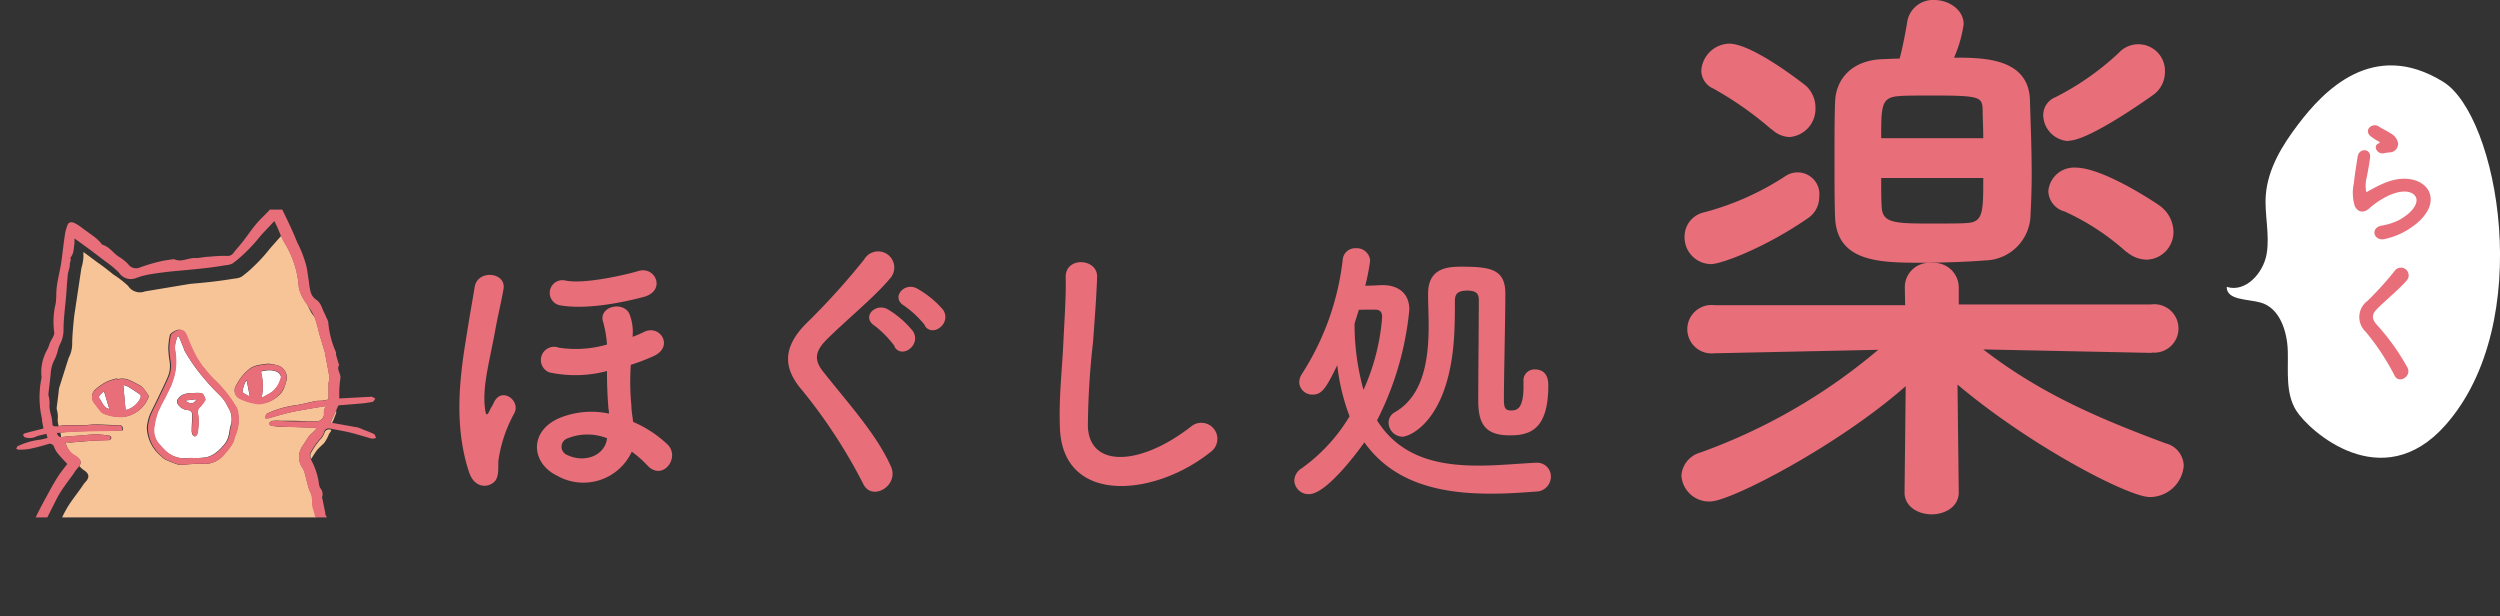
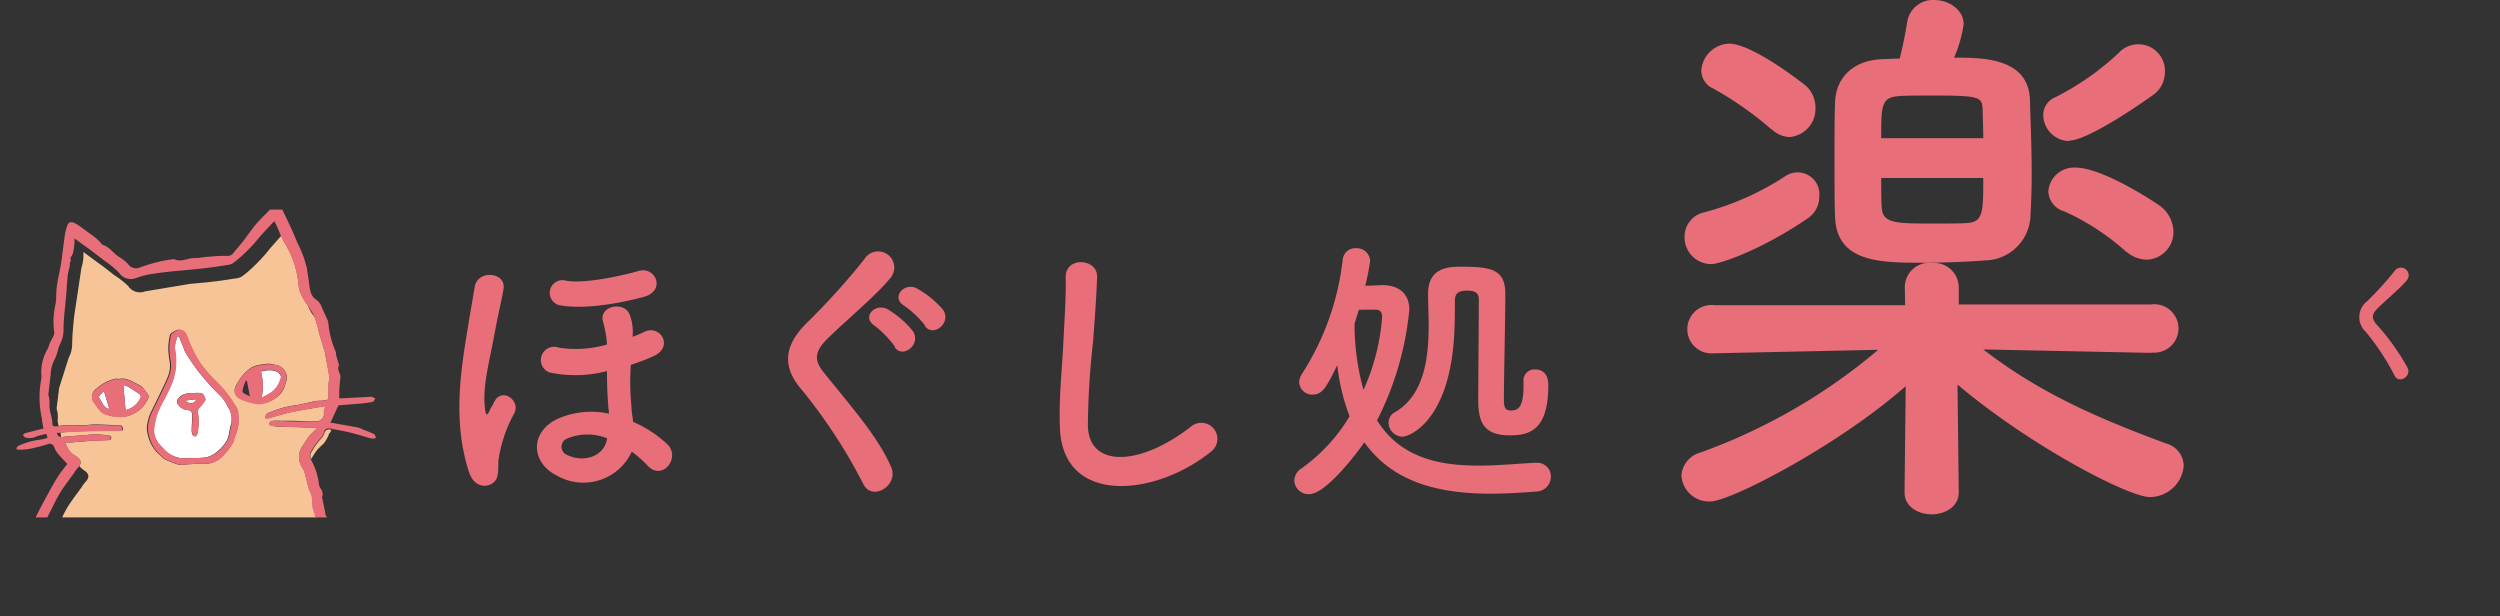
<svg xmlns="http://www.w3.org/2000/svg" width="260.14" height="64.14" viewBox="0 0 260.14 64.14">
  <rect x="0" y="0" width="260.14" height="64.14" fill="#333333" stroke="none" />
  <defs>
    <style>.cls-1{fill:none;}.cls-2{clip-path:url(#clip-path);}.cls-3{fill:#f7c498;}.cls-4{fill:#fff;}.cls-5{fill:#e86e7a;}</style>
    <clipPath id="clip-path" transform="translate(-1.18)">
      <rect class="cls-1" y="21.33" width="43.56" height="32.51" />
    </clipPath>
  </defs>
  <g id="レイヤー_2" data-name="レイヤー 2">
    <g id="フッター">
      <g class="cls-2">
        <path class="cls-1" d="M7.06,45c.09.27.21.39.38.42A3.47,3.47,0,0,0,7.38,45Z" transform="translate(-1.18)" />
-         <path class="cls-1" d="M5.07,59.78c.12-.33.23-.66.34-1s.26-.93.43-1.37.32-.59.46-.88c.45-.89.89-1.78,1.34-2.66a11.76,11.76,0,0,1,.71-1.31c.42-.64.89-1.24,1.33-1.86a4.34,4.34,0,0,1,.35-.49c.54-.55.46-.94-.21-1.35l-.38-.35a2,2,0,0,1-.21.27,2.74,2.74,0,0,0-.35.49c-.45.62-.91,1.22-1.33,1.86a11.82,11.82,0,0,0-.72,1.31c-.45.88-.89,1.77-1.33,2.66A9.17,9.17,0,0,0,5,56c-.17.44-.29.91-.44,1.37l-.33,1-.93,2.57L2.59,63a.71.71,0,0,0-.06.24,4.86,4.86,0,0,1-.18.86H3.51c.21-.59.43-1.19.64-1.79C4.46,61.5,4.77,60.64,5.07,59.78Z" transform="translate(-1.18)" />
        <path class="cls-1" d="M34,33.19a3.58,3.58,0,0,0-.2-.49,9.22,9.22,0,0,0-.58-.9,5.5,5.5,0,0,0,.38.77C33.69,32.78,33.83,33,34,33.19Z" transform="translate(-1.18)" />
        <path class="cls-1" d="M7,42.58s0-.1,0-.16c.08-.68.17-1.35.24-2l1-3.16a3.09,3.09,0,0,0,.37-1.45c0-1,.11-1.94.21-2.91h0l.75-5a4.8,4.8,0,0,0,.21-1.13c0-.15,0-.31,0-.54l1.58,1.15c.54.4,1.07.8,1.59,1.21a10,10,0,0,1,1.46,1.2,1.46,1.46,0,0,0,1.76.57l4.68-.78h0l.77-.07q1-.09,2-.21c.64-.08,1.28-.18,1.92-.28a1.68,1.68,0,0,0,.68-.19,10.6,10.6,0,0,0,1.25-1.06c.39-.36.75-.75,1.11-1.15s.46-.56.69-.83l1.07-1.21c-.14-.34-.27-.68-.42-1-.07-.14-.14-.28-.27-.56l-1.18,1.35c-.24.27-.45.56-.7.83s-.72.79-1.1,1.15a12.51,12.51,0,0,1-1.25,1.06,1.68,1.68,0,0,1-.69.19c-.64.1-1.27.2-1.91.28s-1.32.15-2,.21-1.41.12-2.11.2-1.38.17-2.06.29a7.51,7.51,0,0,0-1.31.37,1.47,1.47,0,0,1-1.76-.57,10.5,10.5,0,0,0-1.45-1.2l-1.59-1.21L9.05,24.79c0,.23,0,.39,0,.54-.1.49,0,1-.42,1.45-.07.08,0,.26,0,.4s0,.32-.07.47c-.07.4-.19.8-.23,1.21-.07.59-.09,1.2-.14,1.8-.1,1.23-.26,2.45-.28,3.68a3.21,3.21,0,0,1-.36,1.45,3.05,3.05,0,0,0-.2.53,5,5,0,0,1-.38,1.09A3.53,3.53,0,0,0,6.49,39c-.07.69-.15,1.36-.23,2,0,.06,0,.12,0,.16a2.83,2.83,0,0,1,.1,1.12,5,5,0,0,0,.2,1.06,4,4,0,0,1,.11.77c0,.3.17.3.37.28l.23,0a2.32,2.32,0,0,1-.11-.64A2.66,2.66,0,0,0,7,42.58Z" transform="translate(-1.18)" />
        <path class="cls-3" d="M36,62c-.17-.65-.19-1.33-.3-2a1.41,1.41,0,0,0-.16-.49A3.82,3.82,0,0,1,35,57.63a.64.64,0,0,0,0-.24,9,9,0,0,1-.6-2.46,6.75,6.75,0,0,1-.36-1.2c0-.53-.36-1-.3-1.49A2.54,2.54,0,0,0,33.38,51c-.18-.53-.29-1.08-.44-1.62a2.83,2.83,0,0,0-.21-.6,2,2,0,0,1,0-2.46c.14-.21.27-.43.41-.63a2.14,2.14,0,0,1,.28-.39l.64-.62,0-.17-2.88-.1c-.56,0-1.12,0-1.68-.1-.19,0-.36-.16-.24-.37a.64.64,0,0,1,.39-.16,6.26,6.26,0,0,1,.75,0c.91,0,1.83,0,2.74.06.36,0,.72,0,1.08,0a.83.83,0,0,0,.68-.69,2.12,2.12,0,0,1,0-.44,2.22,2.22,0,0,1,.22-.47c-1.15.19-2.23.36-3.3.57-.57.11-1.13.27-1.69.42l-1,.29a1.16,1.16,0,0,1-.32,0,1,1,0,0,1,.06-.38.55.55,0,0,1,.29-.19,10,10,0,0,1,2.53-.75c.79-.09,1.56-.32,2.35-.47.27-.05.56,0,.84-.07l.49-.09c0-.57,0-1.1,0-1.63,0-.22.13-.46.1-.67-.13-.81-.29-1.6-.44-2.41,0,0,0,0,0-.08l-.6-2c-.08-.25-.11-.52-.19-.77s-.16-.57-.25-.84-.28-.41-.4-.62a5.5,5.5,0,0,1-.38-.77c-.15-.22-.3-.43-.43-.66a3.68,3.68,0,0,1-.5-1.24,10.1,10.1,0,0,0-1.4-4.49,6.84,6.84,0,0,1-.44-.85l-1.07,1.21c-.23.27-.45.56-.69.83s-.72.79-1.11,1.15a10.6,10.6,0,0,1-1.25,1.06,1.68,1.68,0,0,1-.68.19c-.64.1-1.28.2-1.92.28s-1.32.15-2,.21l-.77.07h0l-4.68.78a1.46,1.46,0,0,1-1.76-.57A10,10,0,0,0,13,28.58c-.52-.41-1-.81-1.59-1.21L9.86,26.22c0,.23,0,.39,0,.54a4.8,4.8,0,0,1-.21,1.13l-.75,5h0c-.1,1-.2,1.94-.21,2.91a3.09,3.09,0,0,1-.37,1.45l-1,3.16c-.07.69-.16,1.36-.24,2,0,.06,0,.12,0,.16a2.66,2.66,0,0,1,.1,1.12,2.32,2.32,0,0,0,.11.64,5.43,5.43,0,0,1,.81-.1c.65,0,1.3,0,1.95,0,.32,0,.64-.07,1-.07.66,0,1.32.05,2,.07a2.17,2.17,0,0,0,.44,0c.35,0,.51.13.48.55-2.15.1-4.32,0-6.5.23a3.47,3.47,0,0,1,.06.45.78.78,0,0,0,.27,0c.62-.08,1.25-.1,1.87-.15s1-.11,1.52-.11a9.76,9.76,0,0,1,1.42.14.28.28,0,0,1,.16.23.35.35,0,0,1-.21.23c-.44,0-.89,0-1.33.07l-.58,0-2.16.18A2.47,2.47,0,0,1,8,46a2,2,0,0,0,1,1.43c.56.34.7.67.43,1.08l.38.35c.67.41.75.8.21,1.35a4.34,4.34,0,0,0-.35.49c-.44.62-.91,1.22-1.33,1.86a11.76,11.76,0,0,0-.71,1.31c-.45.88-.89,1.77-1.34,2.66-.14.29-.34.57-.46.88s-.29.91-.43,1.37-.22.66-.34,1c-.3.86-.61,1.72-.92,2.57-.21.6-.43,1.2-.64,1.79H36.26A7.36,7.36,0,0,0,36,62ZM14.07,43.37A4.44,4.44,0,0,1,11.94,43a.83.83,0,0,1-.28-.22c-.22-.27-.43-.54-.63-.82a1,1,0,0,1,.13-1.48,5.47,5.47,0,0,1,1.17-.79,5.32,5.32,0,0,1,1.05-.32v.1c.92-.29,1.63.28,2.36.63.37.19.6.67.87,1a.41.41,0,0,1,0,.3A3.23,3.23,0,0,1,14.07,43.37Zm11.66,1.75a4.38,4.38,0,0,0-.24.75,1.11,1.11,0,0,1-.14.29,6.74,6.74,0,0,1-.85,1.12,2.64,2.64,0,0,1-2.11,1,14.47,14.47,0,0,0-2,.07,2.14,2.14,0,0,1-.67,0,12.08,12.08,0,0,1-1.3-.51,1.67,1.67,0,0,1-.47-.37,3.94,3.94,0,0,1-1.49-3.09,7.33,7.33,0,0,1,.24-1.06c.23-.57.53-1.1.79-1.66.4-.84.82-1.67,1.18-2.53a2.91,2.91,0,0,0,.16-1.52,9.62,9.62,0,0,1-.14-1.4,7.22,7.22,0,0,1,.16-1.31c0-.22.71-.61.93-.59.49,0,.69.4.84.8s.45,1.09.71,1.62A9.24,9.24,0,0,0,22,37.77a5.29,5.29,0,0,0,.51.66,9.73,9.73,0,0,0,1.14,1.25,13,13,0,0,1,2,2.53,1.59,1.59,0,0,1,.3.9A4,4,0,0,1,25.73,45.12Zm.36-3.68a.93.93,0,0,1-.33-1.35,5.09,5.09,0,0,1,1.47-1.78,2.45,2.45,0,0,1,.91-.34,8.45,8.45,0,0,1,1-.13A6.27,6.27,0,0,1,30,38a1.33,1.33,0,0,1,.92,1.81,2.83,2.83,0,0,1-.42,1A3.11,3.11,0,0,1,28.07,42,6.11,6.11,0,0,1,26.09,41.44Z" transform="translate(-1.18)" />
        <path class="cls-3" d="M34.94,45.05a1.74,1.74,0,0,1-.44.69,7.57,7.57,0,0,0-1,1.47.74.74,0,0,0,.06.55l0,0c.13-.21.26-.43.4-.63a2.82,2.82,0,0,1,.29-.39c.2-.21.42-.41.64-.62a3.8,3.8,0,0,0,.54-1h0a.82.82,0,0,0,.23-.4h-.07A.48.48,0,0,0,34.94,45.05Z" transform="translate(-1.18)" />
-         <path class="cls-3" d="M35.73,44l.16-.32.27-.7c0-.1,0-.2,0-.3L35.56,44Z" transform="translate(-1.18)" />
        <path class="cls-4" d="M23.92,41a22.14,22.14,0,0,1-1.6-1.74,18.7,18.7,0,0,1-1.92-2.74.78.78,0,0,1-.08-.23c-.17-.42-.35-.85-.52-1.28l-.16,0A6.14,6.14,0,0,0,19.36,36c0,.4.11.81.12,1.22a6.66,6.66,0,0,1-.07,1.34A7.25,7.25,0,0,1,19,40c-.2.5-.47,1-.71,1.47a15.67,15.67,0,0,0-.71,1.42,7.26,7.26,0,0,0-.35,1.39,2.19,2.19,0,0,0,.55,2c.12.13.23.26.36.38a2.93,2.93,0,0,0,2.7,1,2.16,2.16,0,0,1,.44,0,8.86,8.86,0,0,0,1.27-.06,2.51,2.51,0,0,0,.94-.39,4.56,4.56,0,0,0,.89-.81,2.56,2.56,0,0,0,.52-.84c.15-.45.16-.94.31-1.39a2.21,2.21,0,0,0-.3-1.8A4.17,4.17,0,0,0,23.92,41Zm-1.84,1.27a.75.75,0,0,0-.29.88,5.21,5.21,0,0,1,0,1.48,1.69,1.69,0,0,1-.08.5.5.5,0,0,1-.23.28c-.06,0-.22-.09-.26-.17a.91.91,0,0,1-.1-.43c0-.52.05-1,.06-1.57,0-.29-.07-.51-.44-.57a1.34,1.34,0,0,1-1.05-.6.5.5,0,0,1,.05-.62c.45-.58,1.1-.52,1.71-.56a3.05,3.05,0,0,1,.52,0c.37,0,.44.29.57.64A4.37,4.37,0,0,1,22.08,42.23Z" transform="translate(-1.18)" />
        <path class="cls-4" d="M21.64,41.54l-1.22.14C21,42.1,21.34,42.06,21.64,41.54Z" transform="translate(-1.18)" />
        <path class="cls-4" d="M14.52,40.24a3.45,3.45,0,0,0-.51-.18c.08.9.16,1.74.24,2.62a2.28,2.28,0,0,0,1.54-1.25.41.41,0,0,0,0-.35C15.36,40.78,14.94,40.5,14.52,40.24Z" transform="translate(-1.18)" />
        <path class="cls-4" d="M11.58,41.1c-.07.08-.13.25-.09.31.33.43.46,1.05,1.07,1.15L12,40.71A5.22,5.22,0,0,0,11.58,41.1Z" transform="translate(-1.18)" />
        <path class="cls-4" d="M30.33,39c-.3-.51-1.17-.57-2-.33a6.14,6.14,0,0,1,.07,2.74c.38-.21.69-.37,1-.56a2.7,2.7,0,0,0,1-1.39A.47.47,0,0,0,30.33,39Z" transform="translate(-1.18)" />
-         <path class="cls-4" d="M26.77,39.64a3.63,3.63,0,0,0-.36,1.1c0,.17.45.34.77.56-.12-.64-.22-1.13-.31-1.62Z" transform="translate(-1.18)" />
        <path class="cls-5" d="M22,40.9a3.05,3.05,0,0,0-.52,0c-.61,0-1.26,0-1.71.56a.5.5,0,0,0-.05.62,1.34,1.34,0,0,0,1.05.6c.37.06.45.28.44.57,0,.53-.05,1-.06,1.57a.91.91,0,0,0,.1.43c0,.08.2.19.26.17a.5.5,0,0,0,.23-.28,1.69,1.69,0,0,0,.08-.5,5.21,5.21,0,0,0,0-1.48.75.75,0,0,1,.29-.88,4.37,4.37,0,0,0,.49-.69C22.44,41.19,22.37,40.9,22,40.9Zm-1.58.78,1.22-.14C21.34,42.06,21,42.1,20.42,41.68Z" transform="translate(-1.18)" />
        <path class="cls-5" d="M36.85,61a.25.25,0,0,1,0-.12,4.21,4.21,0,0,0-.37-1.71c-.14-.63-.31-1.26-.5-1.88a4.18,4.18,0,0,1-.26-1.57c0-.06-.06-.12-.09-.18-.37-.62-.18-1.41-.6-2,0,0,0-.1,0-.15L34.75,52c0-.09-.09-.21-.06-.27a.9.9,0,0,0-.14-.88,1.05,1.05,0,0,1-.17-.41A7.1,7.1,0,0,0,33.63,48a1.81,1.81,0,0,1-.12-.28.74.74,0,0,1-.06-.55,7.57,7.57,0,0,1,1-1.47,1.74,1.74,0,0,0,.44-.69.48.48,0,0,1,.62-.41h.07c.72.15,1.45.26,2.16.44s1.41.41,2.12.6c.13,0,.3,0,.45-.08-.07-.14-.11-.35-.22-.4A12.21,12.21,0,0,0,39,44.72a3.66,3.66,0,0,0-.59-.24L35.73,44l-.17,0,.59-1.29.25-.53L38.62,42a11.46,11.46,0,0,0,1.31-.18c.12,0,.21-.22.31-.34a3,3,0,0,0-.35-.19.44.44,0,0,0-.2,0l-3.21.17c0-.25,0-.48,0-.7a13.18,13.18,0,0,1,.12-1.41c.07-.48-.44-.89-.12-1.38,0,0-.07-.12-.08-.18-.09-.3-.18-.6-.26-.91a1.85,1.85,0,0,0,0-.23,9.51,9.51,0,0,1-.8-3.11,1.39,1.39,0,0,0-.16-.41c-.08-.18-.15-.37-.24-.54-.27-.5-.34-1.1-.91-1.44a1.46,1.46,0,0,1-.51-.72,6,6,0,0,1-.19-1.06c-.07-.49-.15-1-.22-1.47a11.59,11.59,0,0,0-1-2.67c-.46-1.16-1-2.28-1.56-3.42h-1.3a.64.64,0,0,1-.1.13c-.44.46-.92.9-1.34,1.4s-.86,1.15-1.3,1.72c-.32.41-.67.8-1,1.21a.75.75,0,0,1-.7.36,13.55,13.55,0,0,0-1.8.08c-.53,0-1.06.16-1.59.14-.72,0-1.4.47-2.12.12h0a11.5,11.5,0,0,0-1.31.2,19,19,0,0,0-2.2.64,1,1,0,0,1-1.28-.33,3.8,3.8,0,0,0-.6-.52,2.82,2.82,0,0,0-.36-.24c-.58-.37-.94-1-1.64-1.23-.13,0-.21-.2-.32-.3a4.79,4.79,0,0,0-.52-.49c-.45-.34-.91-.66-1.37-1a4.3,4.3,0,0,0-.78-.5c-.25-.11-.57-.13-.7.18a4.65,4.65,0,0,0-.28,1c-.14.93-.24,1.87-.37,2.8S7.19,29,7.08,29.92c-.08.65,0,1.32-.17,1.95a8.06,8.06,0,0,0-.08,2.77.94.94,0,0,1-.14.43c-.08.19-.2.36-.29.55s-.15.46-.26.68a4.78,4.78,0,0,0-.65,2.84.49.49,0,0,1,0,.23,10,10,0,0,0,.06,4.22c0,.31.1.63.15,1-.67.17-1.29.32-1.9.49-.09,0-.16.12-.24.18.08.09.13.21.23.25A1.59,1.59,0,0,0,5,45.4c.33-.11.68-.17,1-.26l.13.42a4.8,4.8,0,0,1-.77.19,7.4,7.4,0,0,0-2.3.66c-.08,0-.12.16-.17.24s.15.14.22.14a6.19,6.19,0,0,0,1.14-.08c.64-.13,1.28-.3,1.9-.49a.48.48,0,0,1,.67.32,2.63,2.63,0,0,0,.36.63c.31.38.66.73,1,1.11-.33.43-.65.82-.93,1.25s-.58.95-.85,1.44c-.43.79-.87,1.58-1.27,2.38S4.28,55.11,3.9,56c-.32.73-.57,1.48-.83,2.23-.32.93-.61,1.86-.93,2.79a10,10,0,0,0-.47,1.29,9.4,9.4,0,0,1-.49,1.82H2.35a4.86,4.86,0,0,0,.18-.86A.71.71,0,0,1,2.59,63l.75-2.12.93-2.57.33-1c.15-.46.27-.93.44-1.37a9.17,9.17,0,0,1,.46-.88c.44-.89.88-1.78,1.33-2.66a11.82,11.82,0,0,1,.72-1.31c.42-.64.88-1.24,1.33-1.86a2.74,2.74,0,0,1,.35-.49,2,2,0,0,0,.21-.27c.27-.41.13-.74-.43-1.08A2,2,0,0,1,8,46a2.47,2.47,0,0,0,.43.05l2.16-.18.58,0c.44,0,.89,0,1.33-.07a.35.35,0,0,0,.21-.23.28.28,0,0,0-.16-.23,9.76,9.76,0,0,0-1.42-.14c-.51,0-1,.07-1.52.11s-1.25.07-1.87.15a.78.78,0,0,1-.27,0c-.17,0-.29-.15-.38-.42l.32,0c2.18-.21,4.35-.13,6.5-.23,0-.42-.13-.6-.48-.55a2.17,2.17,0,0,1-.44,0c-.67,0-1.33-.06-2-.07-.33,0-.65.07-1,.07-.65,0-1.3,0-1.95,0a5.43,5.43,0,0,0-.81.1l-.23,0c-.2,0-.36,0-.37-.28a4,4,0,0,0-.11-.77,5,5,0,0,1-.2-1.06,2.83,2.83,0,0,0-.1-1.12s0-.1,0-.16c.08-.68.16-1.35.23-2a3.53,3.53,0,0,1,.4-1.54,5,5,0,0,0,.38-1.09,3.05,3.05,0,0,1,.2-.53,3.21,3.21,0,0,0,.36-1.45c0-1.23.18-2.45.28-3.68.05-.6.07-1.21.14-1.8,0-.41.16-.81.23-1.21,0-.15,0-.32.07-.47s0-.32,0-.4c.39-.42.32-1,.42-1.45,0-.15,0-.31,0-.54l1.59,1.15,1.59,1.21a10.5,10.5,0,0,1,1.45,1.2,1.47,1.47,0,0,0,1.76.57,7.51,7.51,0,0,1,1.31-.37c.68-.12,1.37-.21,2.06-.29s1.41-.13,2.11-.2,1.32-.13,2-.21,1.27-.18,1.91-.28a1.68,1.68,0,0,0,.69-.19,12.51,12.51,0,0,0,1.25-1.06c.38-.36.75-.75,1.1-1.15s.46-.56.7-.83L29.73,23c.13.28.2.42.27.56.15.33.28.67.42,1a6.84,6.84,0,0,0,.44.85,10.1,10.1,0,0,1,1.4,4.49,3.68,3.68,0,0,0,.5,1.24c.13.23.28.44.43.66a9.22,9.22,0,0,1,.58.9,3.58,3.58,0,0,1,.2.49c.09.27.17.56.25.84s.11.52.19.77l.6,2s0,.06,0,.08c.15.81.31,1.6.44,2.41,0,.21-.1.45-.1.67,0,.53,0,1.06,0,1.63l-.49.09c-.28,0-.57,0-.84.07-.79.15-1.56.38-2.35.47a10,10,0,0,0-2.53.75.55.55,0,0,0-.29.19,1,1,0,0,0-.06.38,1.16,1.16,0,0,0,.32,0l1-.29c.56-.15,1.12-.31,1.69-.42,1.07-.21,2.15-.38,3.3-.57a2.22,2.22,0,0,0-.22.47,2.12,2.12,0,0,0,0,.44.83.83,0,0,1-.68.69c-.36,0-.72,0-1.08,0-.91,0-1.83,0-2.74-.06a6.26,6.26,0,0,0-.75,0,.64.64,0,0,0-.39.16c-.12.21.05.35.24.37.56.05,1.12.08,1.68.1l2.88.1,0,.17-.64.62a2.14,2.14,0,0,0-.28.39c-.14.2-.27.42-.41.63a2,2,0,0,0,0,2.46,2.83,2.83,0,0,1,.21.6c.15.54.26,1.09.44,1.62a2.54,2.54,0,0,1,.29,1.26c-.06.49.26,1,.3,1.49a6.75,6.75,0,0,0,.36,1.2,9,9,0,0,0,.6,2.46.64.64,0,0,1,0,.24,3.82,3.82,0,0,0,.53,1.89,1.41,1.41,0,0,1,.16.49c.11.67.13,1.35.3,2a7.36,7.36,0,0,1,.3,2.13h1.17c0-.16,0-.32,0-.49A18,18,0,0,0,36.85,61Z" transform="translate(-1.18)" />
        <path class="cls-5" d="M26,43.11a1.59,1.59,0,0,0-.3-.9,13,13,0,0,0-2-2.53,9.73,9.73,0,0,1-1.14-1.25,5.29,5.29,0,0,1-.51-.66,9.24,9.24,0,0,1-.61-1.05c-.26-.53-.5-1.07-.71-1.62s-.35-.76-.84-.8c-.22,0-.89.37-.93.59a7.22,7.22,0,0,0-.16,1.31,9.62,9.62,0,0,0,.14,1.4,2.91,2.91,0,0,1-.16,1.52c-.36.86-.78,1.69-1.18,2.53-.26.56-.56,1.09-.79,1.66a7.33,7.33,0,0,0-.24,1.06A3.94,3.94,0,0,0,18,47.46a1.67,1.67,0,0,0,.47.37,12.08,12.08,0,0,0,1.3.51,2.14,2.14,0,0,0,.67,0,14.47,14.47,0,0,1,2-.07,2.64,2.64,0,0,0,2.11-1,6.74,6.74,0,0,0,.85-1.12,1.11,1.11,0,0,0,.14-.29,4.38,4.38,0,0,1,.24-.75A4,4,0,0,0,26,43.11Zm-.73,1.06c-.15.45-.16.94-.31,1.39a2.56,2.56,0,0,1-.52.84,4.56,4.56,0,0,1-.89.81,2.51,2.51,0,0,1-.94.39,8.86,8.86,0,0,1-1.27.06,2.16,2.16,0,0,0-.44,0,2.93,2.93,0,0,1-2.7-1c-.13-.12-.24-.25-.36-.38a2.19,2.19,0,0,1-.55-2,7.26,7.26,0,0,1,.35-1.39,15.67,15.67,0,0,1,.71-1.42c.24-.49.51-1,.71-1.47a7.25,7.25,0,0,0,.39-1.38,6.66,6.66,0,0,0,.07-1.34c0-.41-.14-.82-.12-1.22A6.14,6.14,0,0,1,19.64,35l.16,0c.17.43.35.86.52,1.28a.78.78,0,0,0,.08.23,18.7,18.7,0,0,0,1.92,2.74A22.14,22.14,0,0,0,23.92,41a4.17,4.17,0,0,1,1,1.41A2.21,2.21,0,0,1,25.23,44.17Z" transform="translate(-1.18)" />
        <path class="cls-5" d="M30.52,40.71a2.83,2.83,0,0,0,.42-1A1.33,1.33,0,0,0,30,38a6.27,6.27,0,0,0-.87-.11,8.45,8.45,0,0,0-1,.13,2.45,2.45,0,0,0-.91.34,5.09,5.09,0,0,0-1.47,1.78.93.93,0,0,0,.33,1.35,6.11,6.11,0,0,0,2,.59A3.11,3.11,0,0,0,30.52,40.71Zm-4.11,0a3.63,3.63,0,0,1,.36-1.1l.1,0c.09.49.19,1,.31,1.62C26.86,41.08,26.41,40.91,26.41,40.74Zm3,.1c-.28.19-.59.35-1,.56a6.14,6.14,0,0,0-.07-2.74c.8-.24,1.67-.18,2,.33a.47.47,0,0,1,0,.46A2.7,2.7,0,0,1,29.4,40.84Z" transform="translate(-1.18)" />
        <path class="cls-5" d="M16.62,41.14c-.27-.36-.5-.84-.87-1-.73-.35-1.44-.92-2.36-.63v-.1a5.32,5.32,0,0,0-1.05.32,5.47,5.47,0,0,0-1.17.79A1,1,0,0,0,11,42c.2.28.41.55.63.82a.83.83,0,0,0,.28.22,4.44,4.44,0,0,0,2.13.36,3.23,3.23,0,0,0,2.52-1.93A.41.41,0,0,0,16.62,41.14Zm-5.13.27c0-.06,0-.23.09-.31a5.22,5.22,0,0,1,.43-.39l.55,1.85C12,42.46,11.82,41.84,11.49,41.41Zm4.3,0a2.28,2.28,0,0,1-1.54,1.25c-.08-.88-.16-1.72-.24-2.62a3.45,3.45,0,0,1,.51.18c.42.26.84.54,1.24.84A.41.41,0,0,1,15.79,41.43Z" transform="translate(-1.18)" />
      </g>
-       <path class="cls-4" d="M255.39,8.5c-7.31-4.5-12.47,1-15.08,4.45-1.65,2.17-3.15,4.62-3.36,7.35-.15,2,.43,4.09.09,6.11s-2.21,4.06-4.16,3.44c0,1.41,2.16,1.25,3.52,1.63,2,.55,2.79,3,2.84,5.09s-.24,4.35.86,6.13c1.33,2.14,8.92,9,15.53,1.55C265.11,33.59,261.13,12,255.39,8.5Z" transform="translate(-1.18)" />
-       <path class="cls-5" d="M249.3,24.88c-1.14.22-1.5-1.17-.31-1.4a6.38,6.38,0,0,0,1.88-.61c1.54-.89,2-1.86,1.66-2.42s-1.31-.77-2.8-.1a8.65,8.65,0,0,0-1.87,1.21c-.83.8-1.39.4-1.64-.09a4.64,4.64,0,0,1-.11-2.38c.11-1,.29-2.1.4-2.81.14-.9,1.42-.87,1.29.14-.07.58-.22,1.37-.34,2a3.67,3.67,0,0,0-.08,1.46c0,.11.11.11.24,0,.28-.15.94-.52,1.59-.8,4.24-1.83,7.22,1.95,2.48,4.85A7.82,7.82,0,0,1,249.3,24.88Zm-.06-8.94c-.67.17-1.17-.73-.59-1,.07,0,.21-.11.12-.18a5.41,5.41,0,0,1-1-.66c-.6-.66.32-1.4,1-.9.26.18.73.39,1.14.66a1.5,1.5,0,0,1,.8,1,.9.9,0,0,1-.88,1A6.16,6.16,0,0,0,249.24,15.94Z" transform="translate(-1.18)" />
      <path class="cls-5" d="M250.35,39.08a25.21,25.21,0,0,0-3-4.55,2.09,2.09,0,0,1,.17-3.21,33.48,33.48,0,0,0,2.87-3.17.79.79,0,1,1,1.25,1c-.7.85-2.19,2.07-3.06,2.94-.6.6-.63,1-.17,1.6a23.47,23.47,0,0,1,3.28,4.56C252.16,39.15,250.8,40,250.35,39.08Z" transform="translate(-1.18)" />
      <path class="cls-5" d="M50,49.17c-1.83-5.48-.75-11.27-.15-15,.24-1.53.48-2.82.72-4.29.3-1.89,3.33-1.56,3,.21-.21,1.23-.57,2.7-.84,4.17-.6,3.33-1.32,5.73-1.11,8,.09.89.18,1.22.57.33.09-.21.21-.31.36-.66.78-1.78,2.88-.24,2.13,1.1a14.37,14.37,0,0,0-1.62,4.78c-.09.59.12,1.76-.42,2.3C51.92,50.83,50.54,50.76,50,49.17Zm9.15.33c-2.73-1.32-2.94-4.64.24-6a8.77,8.77,0,0,1,5.16-.46,4.13,4.13,0,0,0-.06-.56c-.12-1.56-.15-2.61-.15-3.87a12.91,12.91,0,0,1-6,.14,1.37,1.37,0,1,1,1-2.57,11.68,11.68,0,0,0,5-.33,11.6,11.6,0,0,0-.45-2.52c-.27-1.56,2.31-2,2.82-.57A5.07,5.07,0,0,1,67,35.05a12,12,0,0,0,1.2-.51c1.68-.84,3.18,1.58.93,2.54a20.05,20.05,0,0,1-2.31.88,25.63,25.63,0,0,0,.06,4.25c0,.52.12,1.12.18,1.69a12.26,12.26,0,0,1,3.54,2.31c1.44,1.34-.42,3.87-2,2.28A11.43,11.43,0,0,0,66.92,47,5.54,5.54,0,0,1,59.15,49.5Zm.21-17.75a1.32,1.32,0,1,1,.69-2.55c2,.39,6.33-.63,7.56-1,1.8-.54,2.91,2.07.54,2.7S62,32.26,59.36,31.75Zm5,13.86a5.51,5.51,0,0,0-4.11,0,.92.92,0,0,0-.06,1.73c1.77.85,3.75.12,4.11-1.47Z" transform="translate(-1.18)" />
      <path class="cls-5" d="M91,50.34a55.23,55.23,0,0,0-6.36-9.74c-2-2.31-2-4.44.36-6.87A73.7,73.7,0,0,0,91.1,27a1.68,1.68,0,1,1,2.67,2c-1.5,1.83-4.68,4.44-6.54,6.3-1.29,1.29-1.35,2.19-.36,3.42,3,3.75,5.55,6.57,7,9.78C94.82,50.5,91.91,52.26,91,50.34Zm3.3-14.27a10.51,10.51,0,0,0-2.13-2.19c-1.38-.9.12-2.43,1.41-1.68a9.78,9.78,0,0,1,2.61,2.28C97.07,35.92,95,37.39,94.25,36.07Zm3.15-2.19a10.29,10.29,0,0,0-2.19-2.07c-1.41-.84,0-2.49,1.32-1.8a10,10,0,0,1,2.73,2.22C100.25,33.64,98.21,35.17,97.4,33.88Z" transform="translate(-1.18)" />
      <path class="cls-5" d="M111.47,44.5c-.12-3.16.21-5.71.36-8.88.09-1.95.3-4.89.24-6.75-.06-2.22,3.33-2,3.27-.06s-.27,4.74-.42,6.75a83,83,0,0,0-.54,8.82c.18,4.37,5.52,4.08,10.74,0A1.67,1.67,0,1,1,127.19,47C121.34,51.72,111.74,52.59,111.47,44.5Z" transform="translate(-1.18)" />
      <path class="cls-5" d="M137.39,51.42A1.48,1.48,0,0,1,135.86,50a1.54,1.54,0,0,1,.75-1.26,18,18,0,0,0,5-5.42A21.91,21.91,0,0,1,140.33,38c-1.2,2.48-1.62,3.06-2.58,3.06a1.35,1.35,0,0,1-1.38-1.29,1.62,1.62,0,0,1,.27-.84A27.73,27.73,0,0,0,140.9,27a1.3,1.3,0,0,1,1.35-1.17,1.39,1.39,0,0,1,1.5,1.29,20.6,20.6,0,0,1-.51,2.61c.75,0,1.44-.06,1.83-.06,1.56,0,2.76.81,2.76,2.55a32,32,0,0,1-3.36,11.52c2.46,3.92,6.48,4.71,10.59,4.71,2,0,4.08-.21,5.94-.3h.09a1.43,1.43,0,0,1,1.47,1.46A1.56,1.56,0,0,1,161,51.15c-1.53.12-3.09.22-4.68.22-5.07,0-10.08-1-13.17-5.34C142.55,46.89,139.22,51.42,137.39,51.42Zm5.19-19.19-.45,1.44a25.57,25.57,0,0,0,.93,6.9A22.45,22.45,0,0,0,145,33c0-.54-.21-.78-.75-.78h-.09ZM155,41.67c0-2.57.06-8.42.06-10.43,0-.6-.18-1-1.2-1s-1.29.36-1.29,1.08c0,1,0,2.1-.06,3.33-.45,9.18-4.68,10.79-5.4,10.79a1.48,1.48,0,0,1-1.44-1.47,1.23,1.23,0,0,1,.66-1.08c3.12-1.8,3.51-5.84,3.51-9.05,0-1.14-.06-2.22-.06-3.18v-.09c0-2.64,1.95-2.82,3.45-2.82,3.09,0,4.59.27,4.59,2.82s-.15,8.6-.15,11c0,.89.15,1.14.75,1.14s1.29-.15,1.29-2.5V39.7a1.14,1.14,0,0,1,1.17-1.26c1.41,0,1.41,1.31,1.41,1.68,0,4.67-2,5.18-4,5.18C155.72,45.3,155,44.11,155,41.67Z" transform="translate(-1.18)" />
      <path class="cls-5" d="M225.07,36.72l-17.52-.36c6.06,4.68,12.24,7.26,19,9.78a2.46,2.46,0,0,1,1.86,2.34,3.54,3.54,0,0,1-3.54,3.24c-2.16,0-12.3-5.22-20-11.7L205,51.18v.06c0,1.5-1.44,2.28-2.82,2.28s-2.82-.78-2.82-2.28v-.06l.12-11c-7,6.18-18.24,12-20.34,12a2.88,2.88,0,0,1-3-2.7,2.69,2.69,0,0,1,2-2.4,60.1,60.1,0,0,0,18.48-10.68l-17,.36h-.06a2.52,2.52,0,1,1,.06-5h19.8L199.39,30a2.54,2.54,0,0,1,2.82-2.64A2.57,2.57,0,0,1,205,29.88v1.8h20a2.52,2.52,0,1,1,.06,5Zm-45.84-9.24a2.78,2.78,0,0,1-2.76-2.88,2.57,2.57,0,0,1,1.86-2.46A28.8,28.8,0,0,0,187,18.3a2.27,2.27,0,0,1,3.48,2.22,2.63,2.63,0,0,1-1.14,2.16C184.93,25.74,180.31,27.48,179.23,27.48Zm6.3-14a35.89,35.89,0,0,0-6.06-4.26,2.06,2.06,0,0,1-1.26-1.86,3,3,0,0,1,2.88-2.82c2.52,0,8,4.38,8,4.38a3.07,3.07,0,0,1,1,2.28,2.94,2.94,0,0,1-2.7,3.06A2.8,2.8,0,0,1,185.53,13.44Zm26.88-3c.06,2.16.18,5,.18,7.68,0,1.56-.06,3-.12,4.14a4.83,4.83,0,0,1-4.8,4.8c-1.32.12-4.08.24-6.54.24-4.32,0-8.82-.06-9-4.74-.06-1.5-.06-3.78-.06-6s0-4.5.06-5.94c.06-2.34,1.62-4.32,4.8-4.5.48,0,1.14-.06,1.92-.06.3-1.14.6-2.64.78-3.78A2.71,2.71,0,0,1,202.45,0c1.5,0,3.06,1,3.06,2.52a13.33,13.33,0,0,1-1,3.48C207.49,6,212.29,6,212.41,10.44Zm-4.86,3.9c0-1.08-.06-2.1-.06-2.88-.06-1.38-.12-1.56-5.1-1.56-1.5,0-3,0-3.6.06-1.86.12-1.86,1-1.86,4.38Zm-10.62,4.14c0,1.32,0,2.4.06,3.12.12,1.62,1.5,1.62,5.4,1.62,1.5,0,2.94,0,3.54-.06,1.62-.12,1.62-1.2,1.62-4.68Zm19.5-3.84a2.76,2.76,0,0,1-2.64-2.7,2,2,0,0,1,1.26-1.86,28.25,28.25,0,0,0,6.6-4.62,2.77,2.77,0,0,1,4.8,2.1,2.9,2.9,0,0,1-1.14,2.22S218.65,14.64,216.43,14.64Zm6.06,11.58A25,25,0,0,0,216,22a2.26,2.26,0,0,1-1.68-2.1,2.68,2.68,0,0,1,2.82-2.46c2.76,0,7.92,3.36,8.82,4a3.41,3.41,0,0,1,1.38,2.64,2.87,2.87,0,0,1-2.76,2.94A3.24,3.24,0,0,1,222.49,26.22Z" transform="translate(-1.18)" />
    </g>
  </g>
</svg>